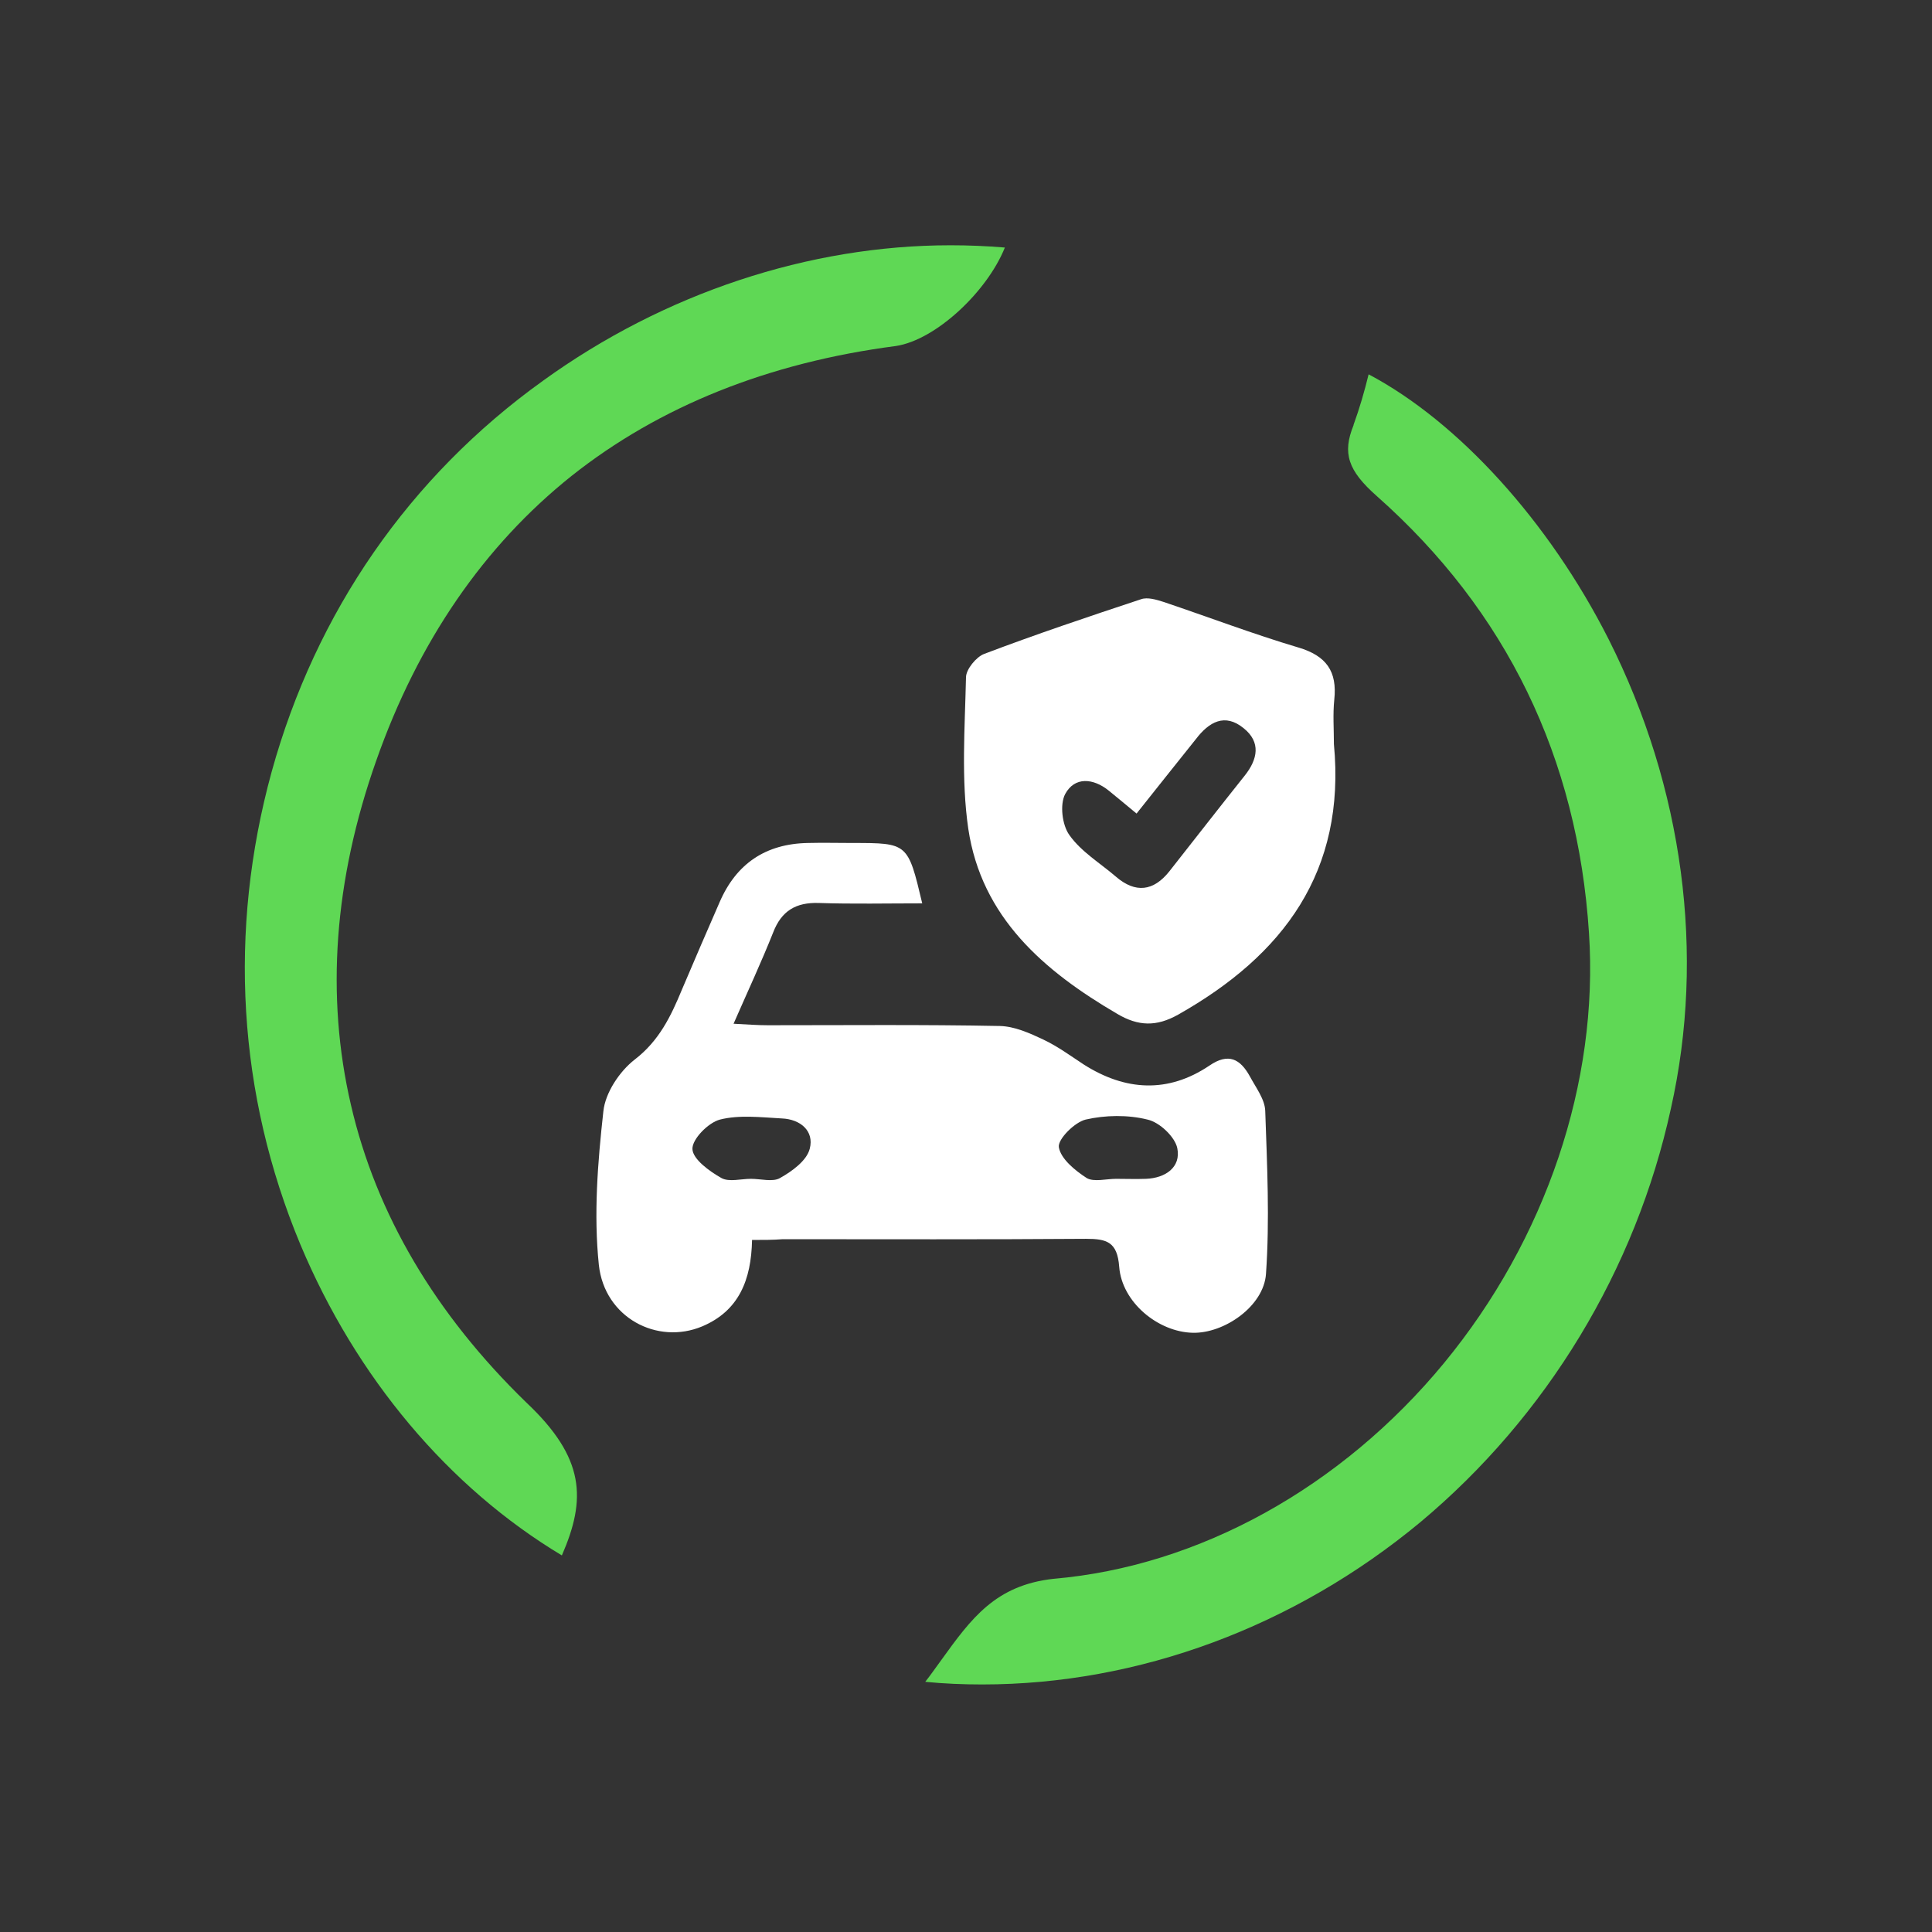
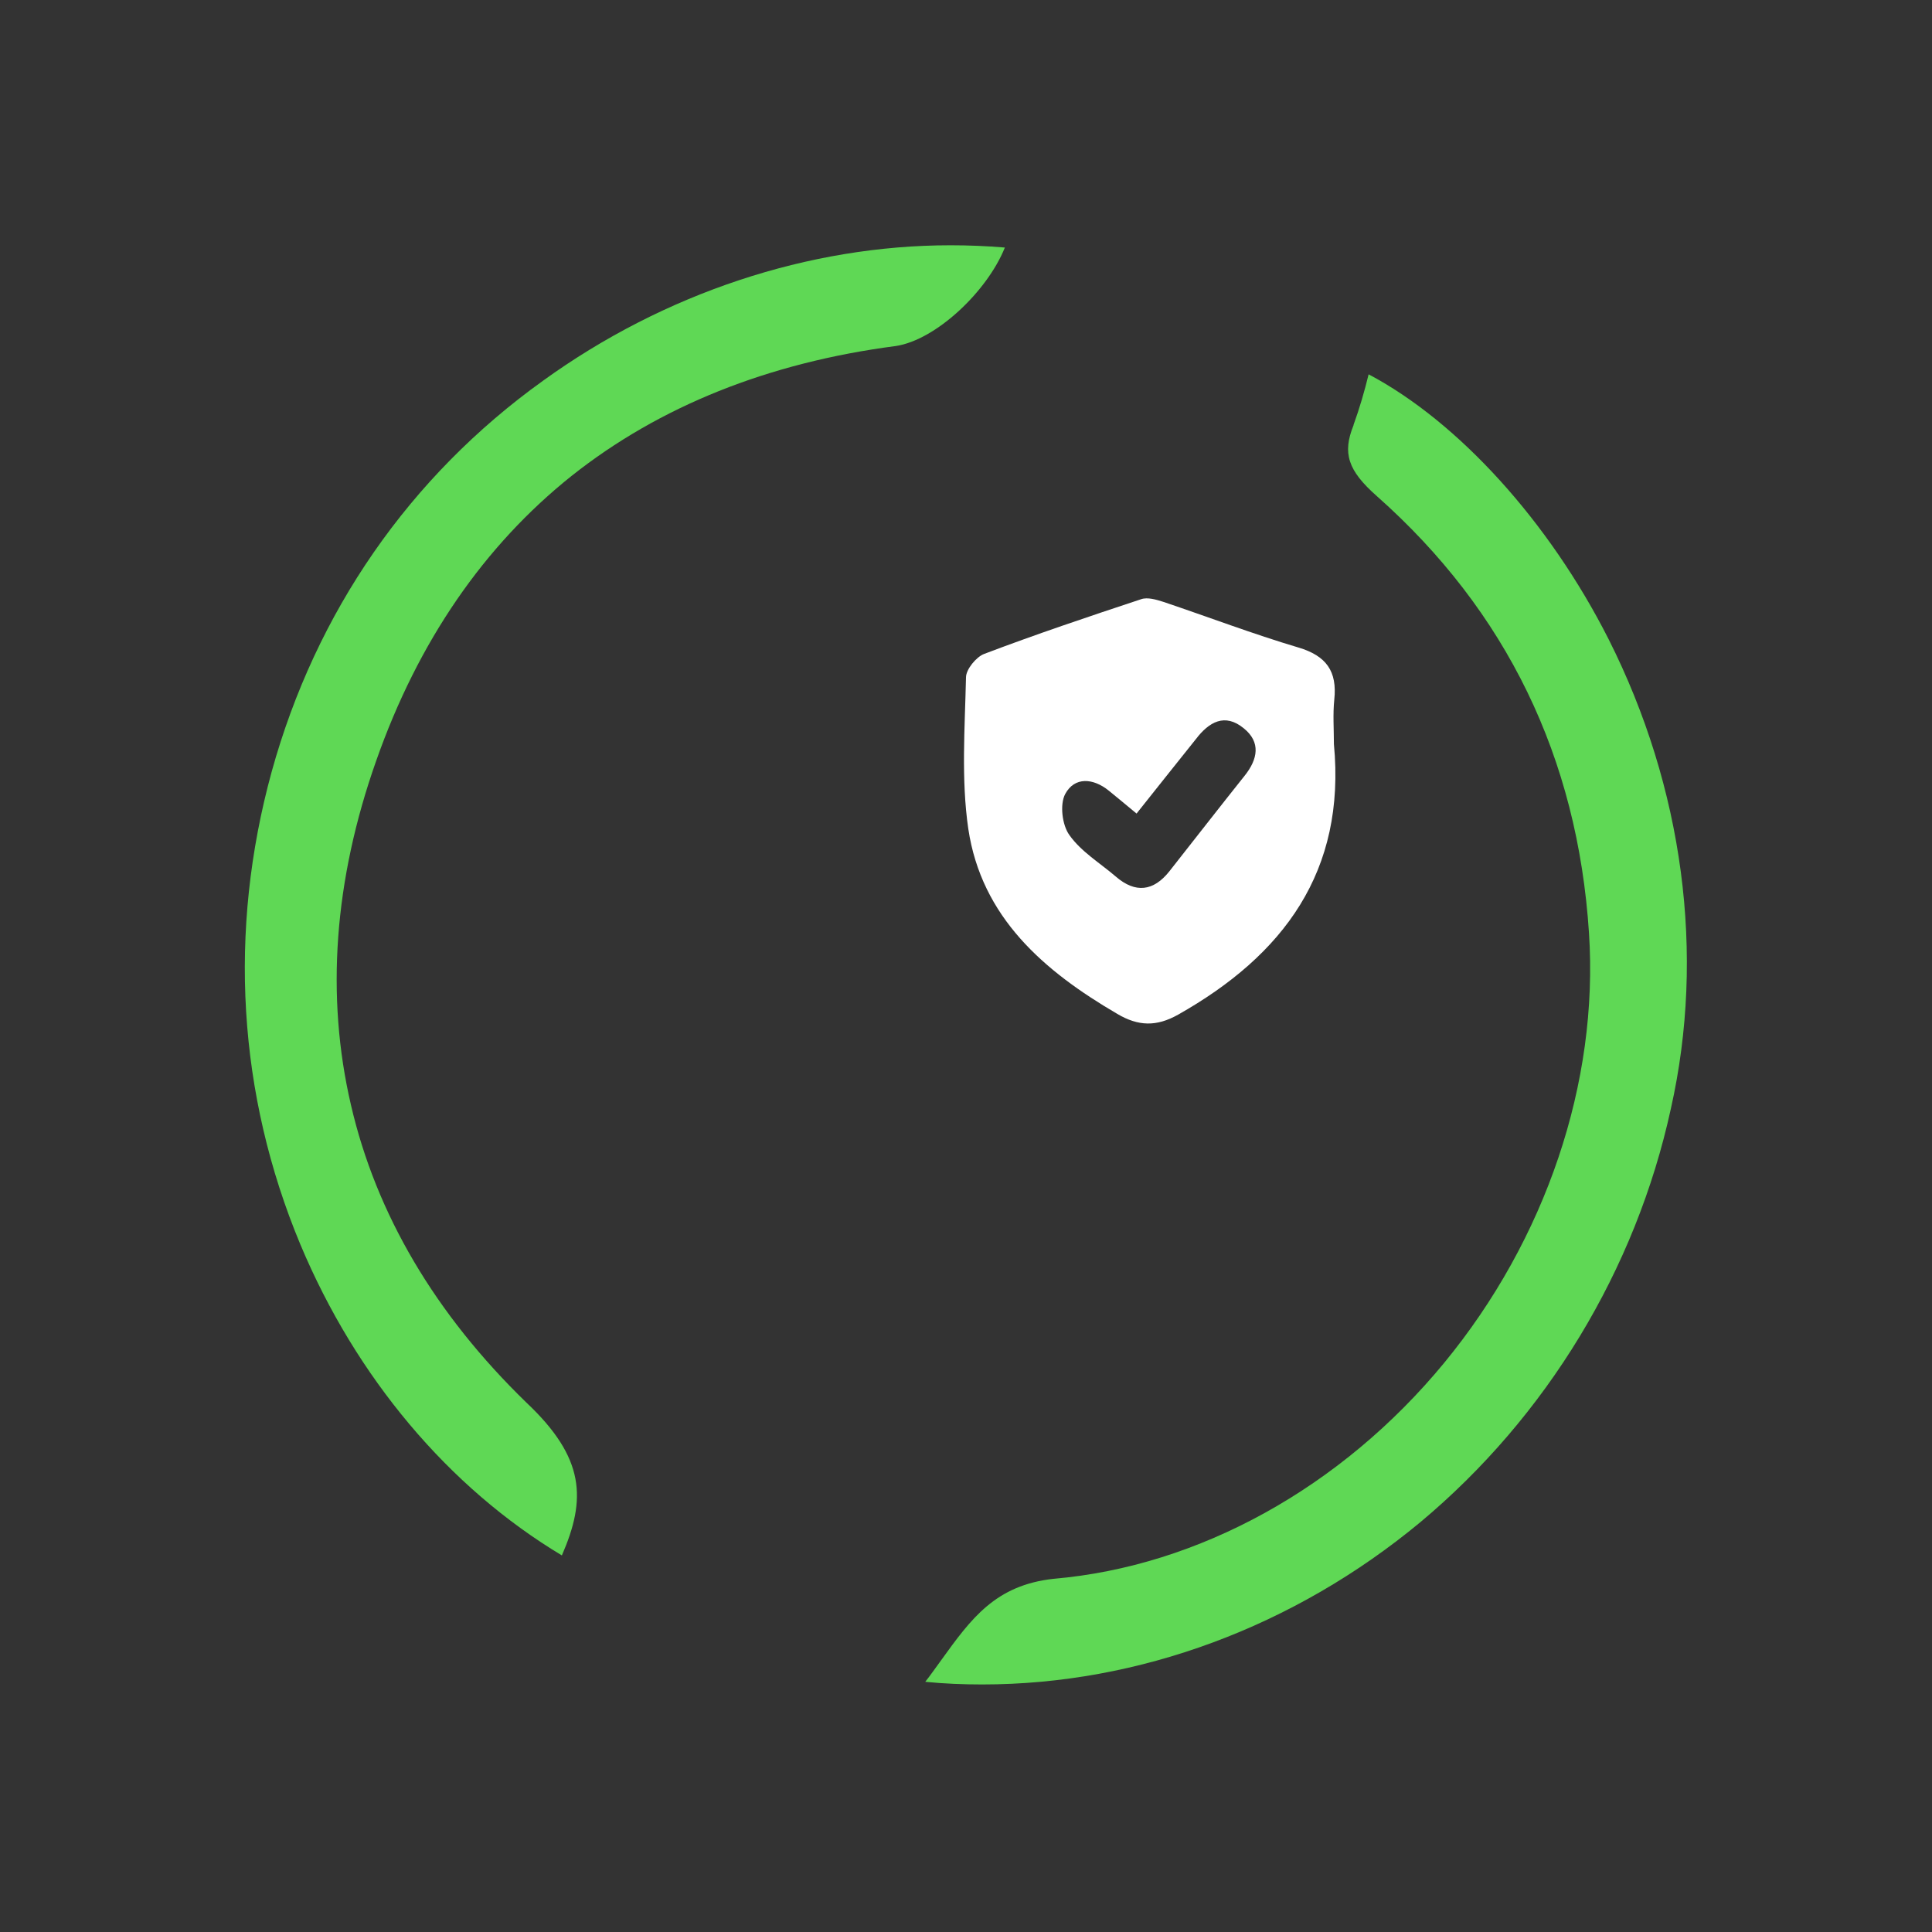
<svg xmlns="http://www.w3.org/2000/svg" version="1.1" id="Layer_1" x="0px" y="0px" viewBox="0 0 512 512" style="enable-background:new 0 0 512 512;" xml:space="preserve">
  <rect x="0" y="0" width="512" height="512" fill="#333333" stroke="none" />
  <style type="text/css">
	.st0{fill:#5FD855;}
	.st1{fill:#FFFFFF;}
</style>
  <g>
    <path class="st0" d="M260.3,446.4c-5,0-10.1-0.2-15.1-0.7c1.5-1.9,2.8-3.8,4.2-5.7c8-11.1,14.4-19.9,29.8-21.6   c38.5-3.3,76.3-24.2,103.5-57.2c27-32.8,41-74.4,38.4-113.9c-3-46.5-21.9-85.4-56.2-115.8c-7.7-6.8-9.2-11.4-6.2-18.8v-0.1   c1.6-4.4,2.9-8.9,4-13.4c23.8,12.6,47.8,39,63.6,70.2c19.8,39.3,25.7,83.5,16.5,124.4c-9.3,42.7-32.9,81.6-66.4,109.6   C343,431.1,301.8,446.4,260.3,446.4L260.3,446.4z" />
    <path class="st0" d="M148.9,412.2c-30-18-54.5-47.1-69.3-82.4C63,290,60.4,246.7,72,204.5c11.7-42.3,36.5-78.2,71.9-103.6   C176,77.7,214.4,65,251.9,65c4.8,0,9.6,0.2,14.4,0.6c-4.7,11.7-18.3,24.5-28.9,26.1c-33.8,4.4-62.7,16-85.9,34.4   c-23.2,18.5-40.7,43.9-51.8,75.5C88.5,233.3,86.3,264,93,292.8c6.7,29,22.4,55.5,46.5,78.9C155.1,386.4,155.4,397.3,148.9,412.2z" />
  </g>
  <g>
-     <path class="st1" d="M199.3,328.6c-0.2,10.6-3.5,18.8-13.2,22.9c-11.9,5-25.9-2.3-27.4-16.3c-1.4-13.4-0.3-27.2,1.2-40.7   c0.5-4.9,4.3-10.6,8.3-13.7c6.5-5,9.6-11.5,12.5-18.5c3.3-7.8,6.6-15.4,10-23.2c4.4-10.2,12.2-15.5,23.4-15.7c3.9-0.1,7.9,0,11.8,0   c14.7,0,14.7,0,18.5,16c-9.3,0-18.4,0.2-27.4-0.1c-6.1-0.2-9.9,2.1-12.1,7.8c-3.1,7.8-6.6,15.3-10.5,24.2c3.7,0.2,6.4,0.4,9.1,0.4   c20.5,0,41-0.2,61.5,0.2c3.9,0.1,7.9,1.9,11.5,3.6c3.8,1.8,7.2,4.3,10.7,6.6c11,7,22.3,7.7,33.3,0.3c5.1-3.5,8.2-1.7,10.7,2.8   c1.6,3,4,6.1,4.1,9.2c0.5,14.4,1.2,28.9,0.2,43.2c-0.6,8.6-11.1,15.8-19.4,15.6c-9.2-0.2-18.8-8.1-19.5-17.5   c-0.5-6.6-3.3-7.4-8.8-7.4c-26.8,0.2-53.6,0.1-80.4,0.1C204.9,328.6,202.4,328.6,199.3,328.6z M295.8,312.4L295.8,312.4   c2.6,0,5.3,0.1,7.9,0c5.2-0.2,9.3-3.1,8.3-8.1c-0.6-3-4.7-6.9-7.9-7.6c-5.2-1.3-11.2-1.2-16.4,0c-2.9,0.7-7.4,5.2-7.1,7.3   c0.5,3.1,4.3,6.2,7.4,8.2C289.9,313.3,293.2,312.4,295.8,312.4z M199,312.4c2.6,0,5.8,0.9,7.7-0.2c3.2-1.8,7.1-4.6,7.9-7.8   c1.2-4.7-2.5-7.8-7.4-8c-5.5-0.3-11.3-1-16.4,0.3c-3.1,0.8-7.4,5.2-7.3,7.8c0.1,2.7,4.5,5.9,7.7,7.7   C193.2,313.3,196.4,312.4,199,312.4z" />
    <path class="st1" d="M353.5,197.2c3.2,33.7-13.3,55.9-41.3,71.7c-5.7,3.2-10.5,3.1-16.1-0.2c-19.5-11.4-36-25.6-39.5-49.1   c-1.9-13.1-0.9-26.7-0.6-40.1c0-2.1,2.7-5.4,4.8-6.2c13.7-5.2,27.7-9.9,41.6-14.5c1.7-0.6,4,0.1,5.9,0.7c11.9,4,23.7,8.5,35.8,12.1   c7.4,2.2,10.3,6.3,9.5,13.8C353.2,189.3,353.5,193.2,353.5,197.2z M301.2,215.6c-3-2.5-5.2-4.3-7.4-6.1c-4.1-3.3-9-3.7-11.5,0.9   c-1.5,2.8-0.8,8.3,1.1,10.9c3.1,4.4,8.1,7.4,12.3,11c5.2,4.5,10,3.9,14.2-1.4c6.7-8.5,13.3-17,20-25.4c3.4-4.3,4.3-8.8-0.3-12.5   c-5-4.1-9.2-1.7-12.7,2.9C311.9,202.2,306.8,208.5,301.2,215.6z" />
  </g>
</svg>